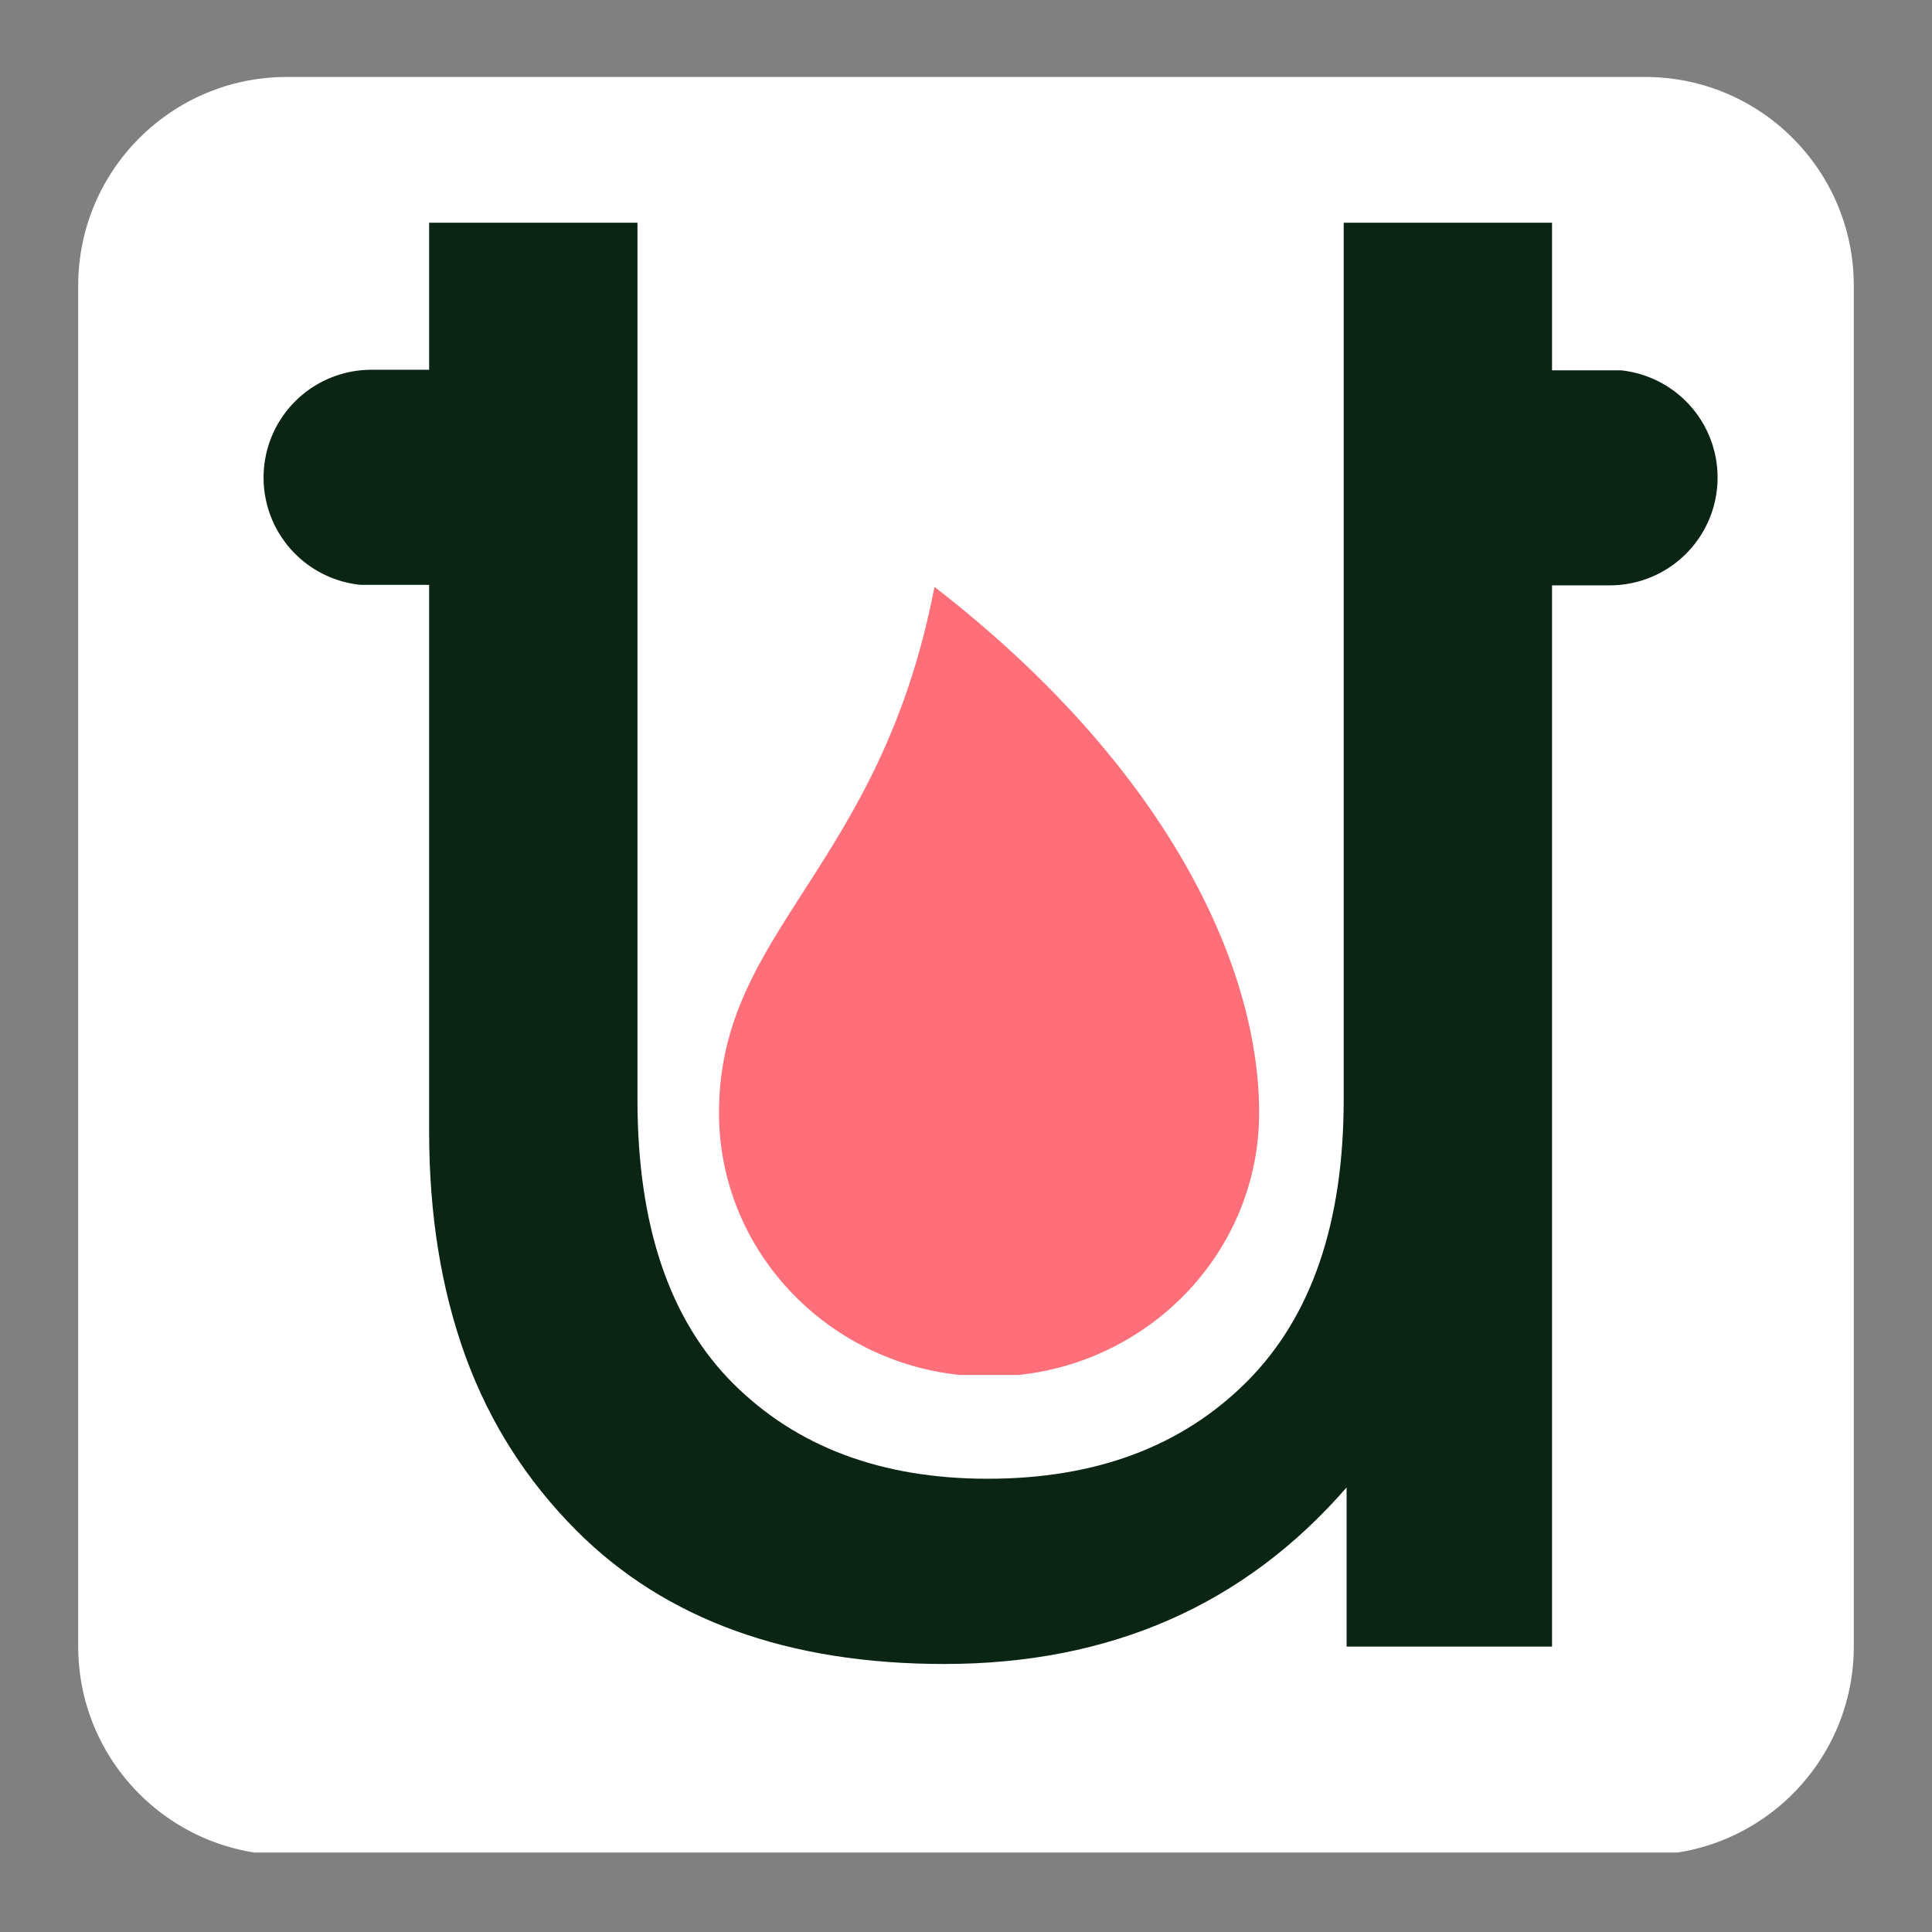
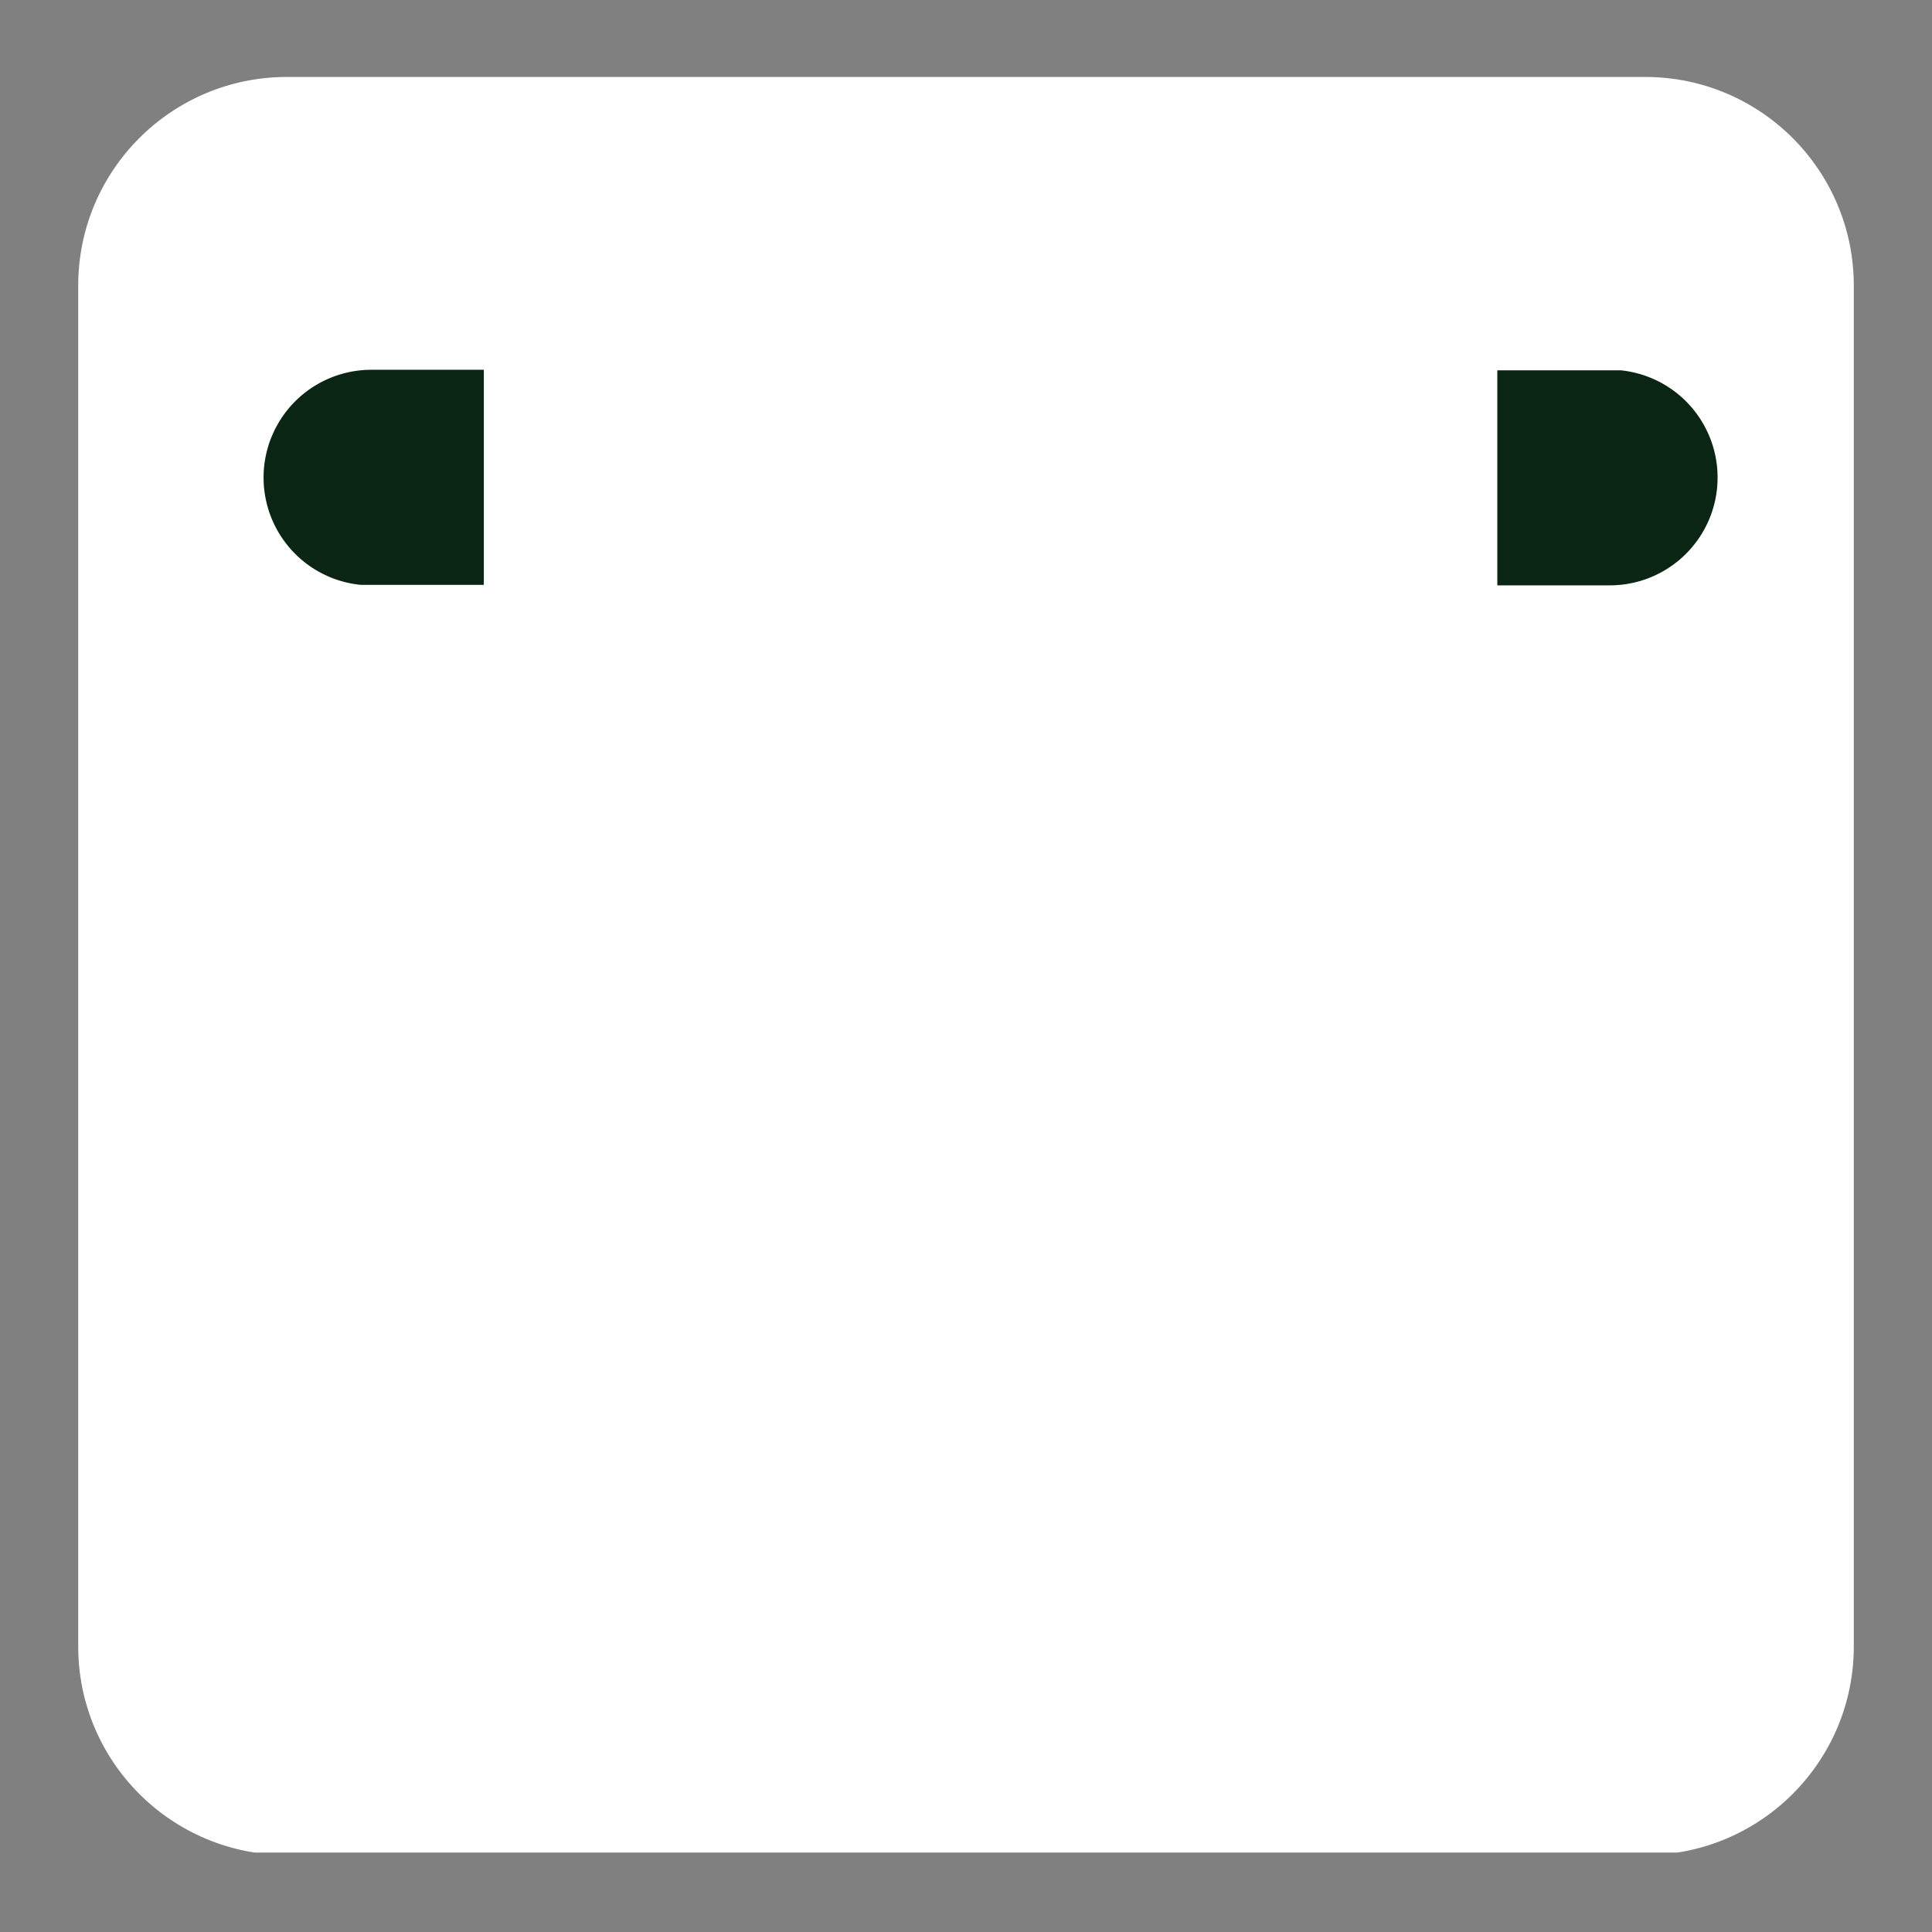
<svg xmlns="http://www.w3.org/2000/svg" data-bbox="-144 14.938 672.539 344.644" height="500" viewBox="0 0 375 375" width="500" data-type="color">
  <rect x="0" y="0" width="375" height="375" fill="#808080" stroke="none" />
  <g>
    <defs>
      <clipPath id="95e283a0-cfb9-4cb4-8230-b225eafffdc2">
        <path d="M15.18 14.938h344.64v345.988H15.18Zm0 0" />
      </clipPath>
      <clipPath id="611551fc-f998-4d27-96ad-78cf24324cbc">
        <path d="M55.68 14.938h263.64c22.371 0 40.5 18.132 40.5 40.5v264.125c0 22.367-18.129 40.5-40.5 40.5H55.68c-22.371 0-40.5-18.133-40.5-40.5V55.438c0-22.368 18.129-40.5 40.5-40.5m0 0" />
      </clipPath>
      <clipPath id="55c7c7b4-c55d-422f-9a16-374e70ed8945">
        <path d="M.18.938h344.64V346H.18Zm0 0" />
      </clipPath>
      <clipPath id="6d2fd51a-d78a-43bf-9823-a3c5901fd4d6">
        <path d="M40.68.938h263.64c22.371 0 40.5 18.132 40.5 40.5v264.125c0 22.367-18.129 40.5-40.5 40.5H40.68c-22.371 0-40.5-18.133-40.5-40.5V41.438c0-22.368 18.129-40.5 40.5-40.5m0 0" />
      </clipPath>
      <clipPath id="82d07f55-23bb-4e49-9a41-8ac8c8f29c0b">
        <path d="M345 0v347H0V0z" />
      </clipPath>
      <clipPath id="7ec68807-02fc-4de7-a5a2-705f3371db68">
-         <path d="M139.555 113.883h105v153h-105Zm0 0" />
-       </clipPath>
+         </clipPath>
      <clipPath id="639c66c3-5d0a-4eb1-9a02-b8c25760445a">
        <path d="M51.16 71.516h42.75v42H51.16Zm0 0" />
      </clipPath>
      <clipPath id="5dce0840-b8b1-4d9c-88e9-f6088237632d">
        <path d="M290.629 71.879h42.75v42h-42.75Zm0 0" />
      </clipPath>
    </defs>
    <g clip-path="url(#95e283a0-cfb9-4cb4-8230-b225eafffdc2)">
      <g clip-path="url(#611551fc-f998-4d27-96ad-78cf24324cbc)">
        <g clip-path="url(#82d07f55-23bb-4e49-9a41-8ac8c8f29c0b)" transform="translate(15 14)">
          <g clip-path="url(#55c7c7b4-c55d-422f-9a16-374e70ed8945)">
            <g clip-path="url(#6d2fd51a-d78a-43bf-9823-a3c5901fd4d6)">
              <path d="M.18.938h344.64v344.644H.18Zm0 0" fill="#ffffff" data-color="1" />
            </g>
          </g>
        </g>
      </g>
    </g>
-     <path d="M301.248 43.228v276.375h-39.875v-30.89q-29.783 34.265-78.094 34.265-45.504.001-71.343-25.844Q97.34 282.527 90.31 263.15q-7.018-19.39-7.016-43.531V43.228h40.438v170.203q-.001 36.517 18.53 55.063 18.546 18.531 49.454 18.53 31.452.001 50.266-18.812 18.826-18.827 18.828-54.78V43.227Zm0 0" fill="#0a2513" data-color="2" />
    <g clip-path="url(#7ec68807-02fc-4de7-a5a2-705f3371db68)">
      <path d="M244.398 215.98c0 28.278-23.472 51.204-52.421 51.204-28.95 0-52.422-22.926-52.422-51.204 0-35.57 31.289-47.242 41.824-102.066 44.402 34.348 63.02 72.875 63.02 102.066m0 0" fill="#ff6f79" data-color="3" />
    </g>
    <g clip-path="url(#639c66c3-5d0a-4eb1-9a02-b8c25760445a)">
      <path d="M507.617 113.621H72.082q-1.026.001-2.05-.098a21 21 0 0 1-2.032-.304 20.6 20.6 0 0 1-3.926-1.188 22 22 0 0 1-1.855-.879 22 22 0 0 1-1.762-1.054 22 22 0 0 1-1.648-1.223 21 21 0 0 1-2.902-2.902 22 22 0 0 1-1.223-1.649 22 22 0 0 1-1.055-1.761 20.6 20.6 0 0 1-1.57-3.79 21 21 0 0 1-.496-1.992 21 21 0 0 1-.305-2.031 21 21 0 0 1-.098-2.05q-.001-1.032.098-2.052c.07-.683.168-1.359.304-2.03a20.6 20.6 0 0 1 1.188-3.927q.393-.948.879-1.855a22 22 0 0 1 1.055-1.762 21 21 0 0 1 2.601-3.172 21.3 21.3 0 0 1 3.172-2.601 22 22 0 0 1 1.762-1.055 20.6 20.6 0 0 1 3.789-1.57q.984-.298 1.992-.5a21 21 0 0 1 4.082-.403h435.535a21 21 0 0 1 4.082.403q1.008.202 1.992.5.985.299 1.934.691.948.393 1.855.88a22 22 0 0 1 1.762 1.054c.57.383 1.117.789 1.649 1.222.527.438 1.035.895 1.52 1.38q.726.726 1.378 1.523a20.3 20.3 0 0 1 2.281 3.41 21.7 21.7 0 0 1 1.57 3.789q.299.984.497 1.992.202 1.007.3 2.031.104 1.02.102 2.051c0 .684-.031 1.367-.101 2.051q-.099 1.025-.301 2.031a21 21 0 0 1-.496 1.992q-.299.985-.696 1.934-.392.948-.875 1.856a22 22 0 0 1-1.054 1.761 21 21 0 0 1-2.606 3.168 21 21 0 0 1-1.52 1.383 22 22 0 0 1-1.648 1.223q-.854.568-1.762 1.054c-.605.325-1.222.614-1.855.88q-.949.392-1.934.69-.984.299-1.992.497c-.672.136-1.351.234-2.031.304q-1.026.1-2.05.098m0 0" fill="#0a2513" data-color="2" />
    </g>
    <g clip-path="url(#5dce0840-b8b1-4d9c-88e9-f6088237632d)">
      <path d="M-123.078 71.77h435.535c.684 0 1.367.03 2.05.101a20 20 0 0 1 2.032.3q1.008.203 1.992.497a21.7 21.7 0 0 1 3.79 1.57 21 21 0 0 1 1.761 1.059q.853.567 1.648 1.223.798.65 1.524 1.378c.484.485.941.993 1.379 1.52q.65.795 1.222 1.648c.38.57.73 1.16 1.055 1.762a20.6 20.6 0 0 1 1.57 3.79c.2.655.364 1.32.5 1.991.133.672.23 1.352.301 2.032q.1 1.025.098 2.05.001 1.031-.098 2.051a22 22 0 0 1-.3 2.031 21 21 0 0 1-1.191 3.926 20 20 0 0 1-.88 1.856 22 22 0 0 1-1.055 1.761 21 21 0 0 1-2.601 3.172 20.9 20.9 0 0 1-12.746 6.027q-1.026.101-2.051.102h-435.535a21 21 0 0 1-4.082-.402 21 21 0 0 1-3.926-1.191 21 21 0 0 1-1.855-.88 20.6 20.6 0 0 1-3.41-2.277 21 21 0 0 1-2.899-2.902 19 19 0 0 1-1.223-1.649 20.6 20.6 0 0 1-1.933-3.617 20 20 0 0 1-.696-1.933 22 22 0 0 1-.496-1.993 20 20 0 0 1-.3-2.03q-.103-1.02-.102-2.052c0-.683.031-1.367.102-2.05q.097-1.022.3-2.032.201-1.007.496-1.992a21.7 21.7 0 0 1 1.57-3.79 21 21 0 0 1 2.282-3.409 21.1 21.1 0 0 1 4.547-4.121 20.6 20.6 0 0 1 3.617-1.934 20 20 0 0 1 1.934-.695 22 22 0 0 1 1.992-.496 20 20 0 0 1 2.031-.3 20 20 0 0 1 2.05-.102m0 0" fill="#0a2513" data-color="2" />
    </g>
  </g>
</svg>